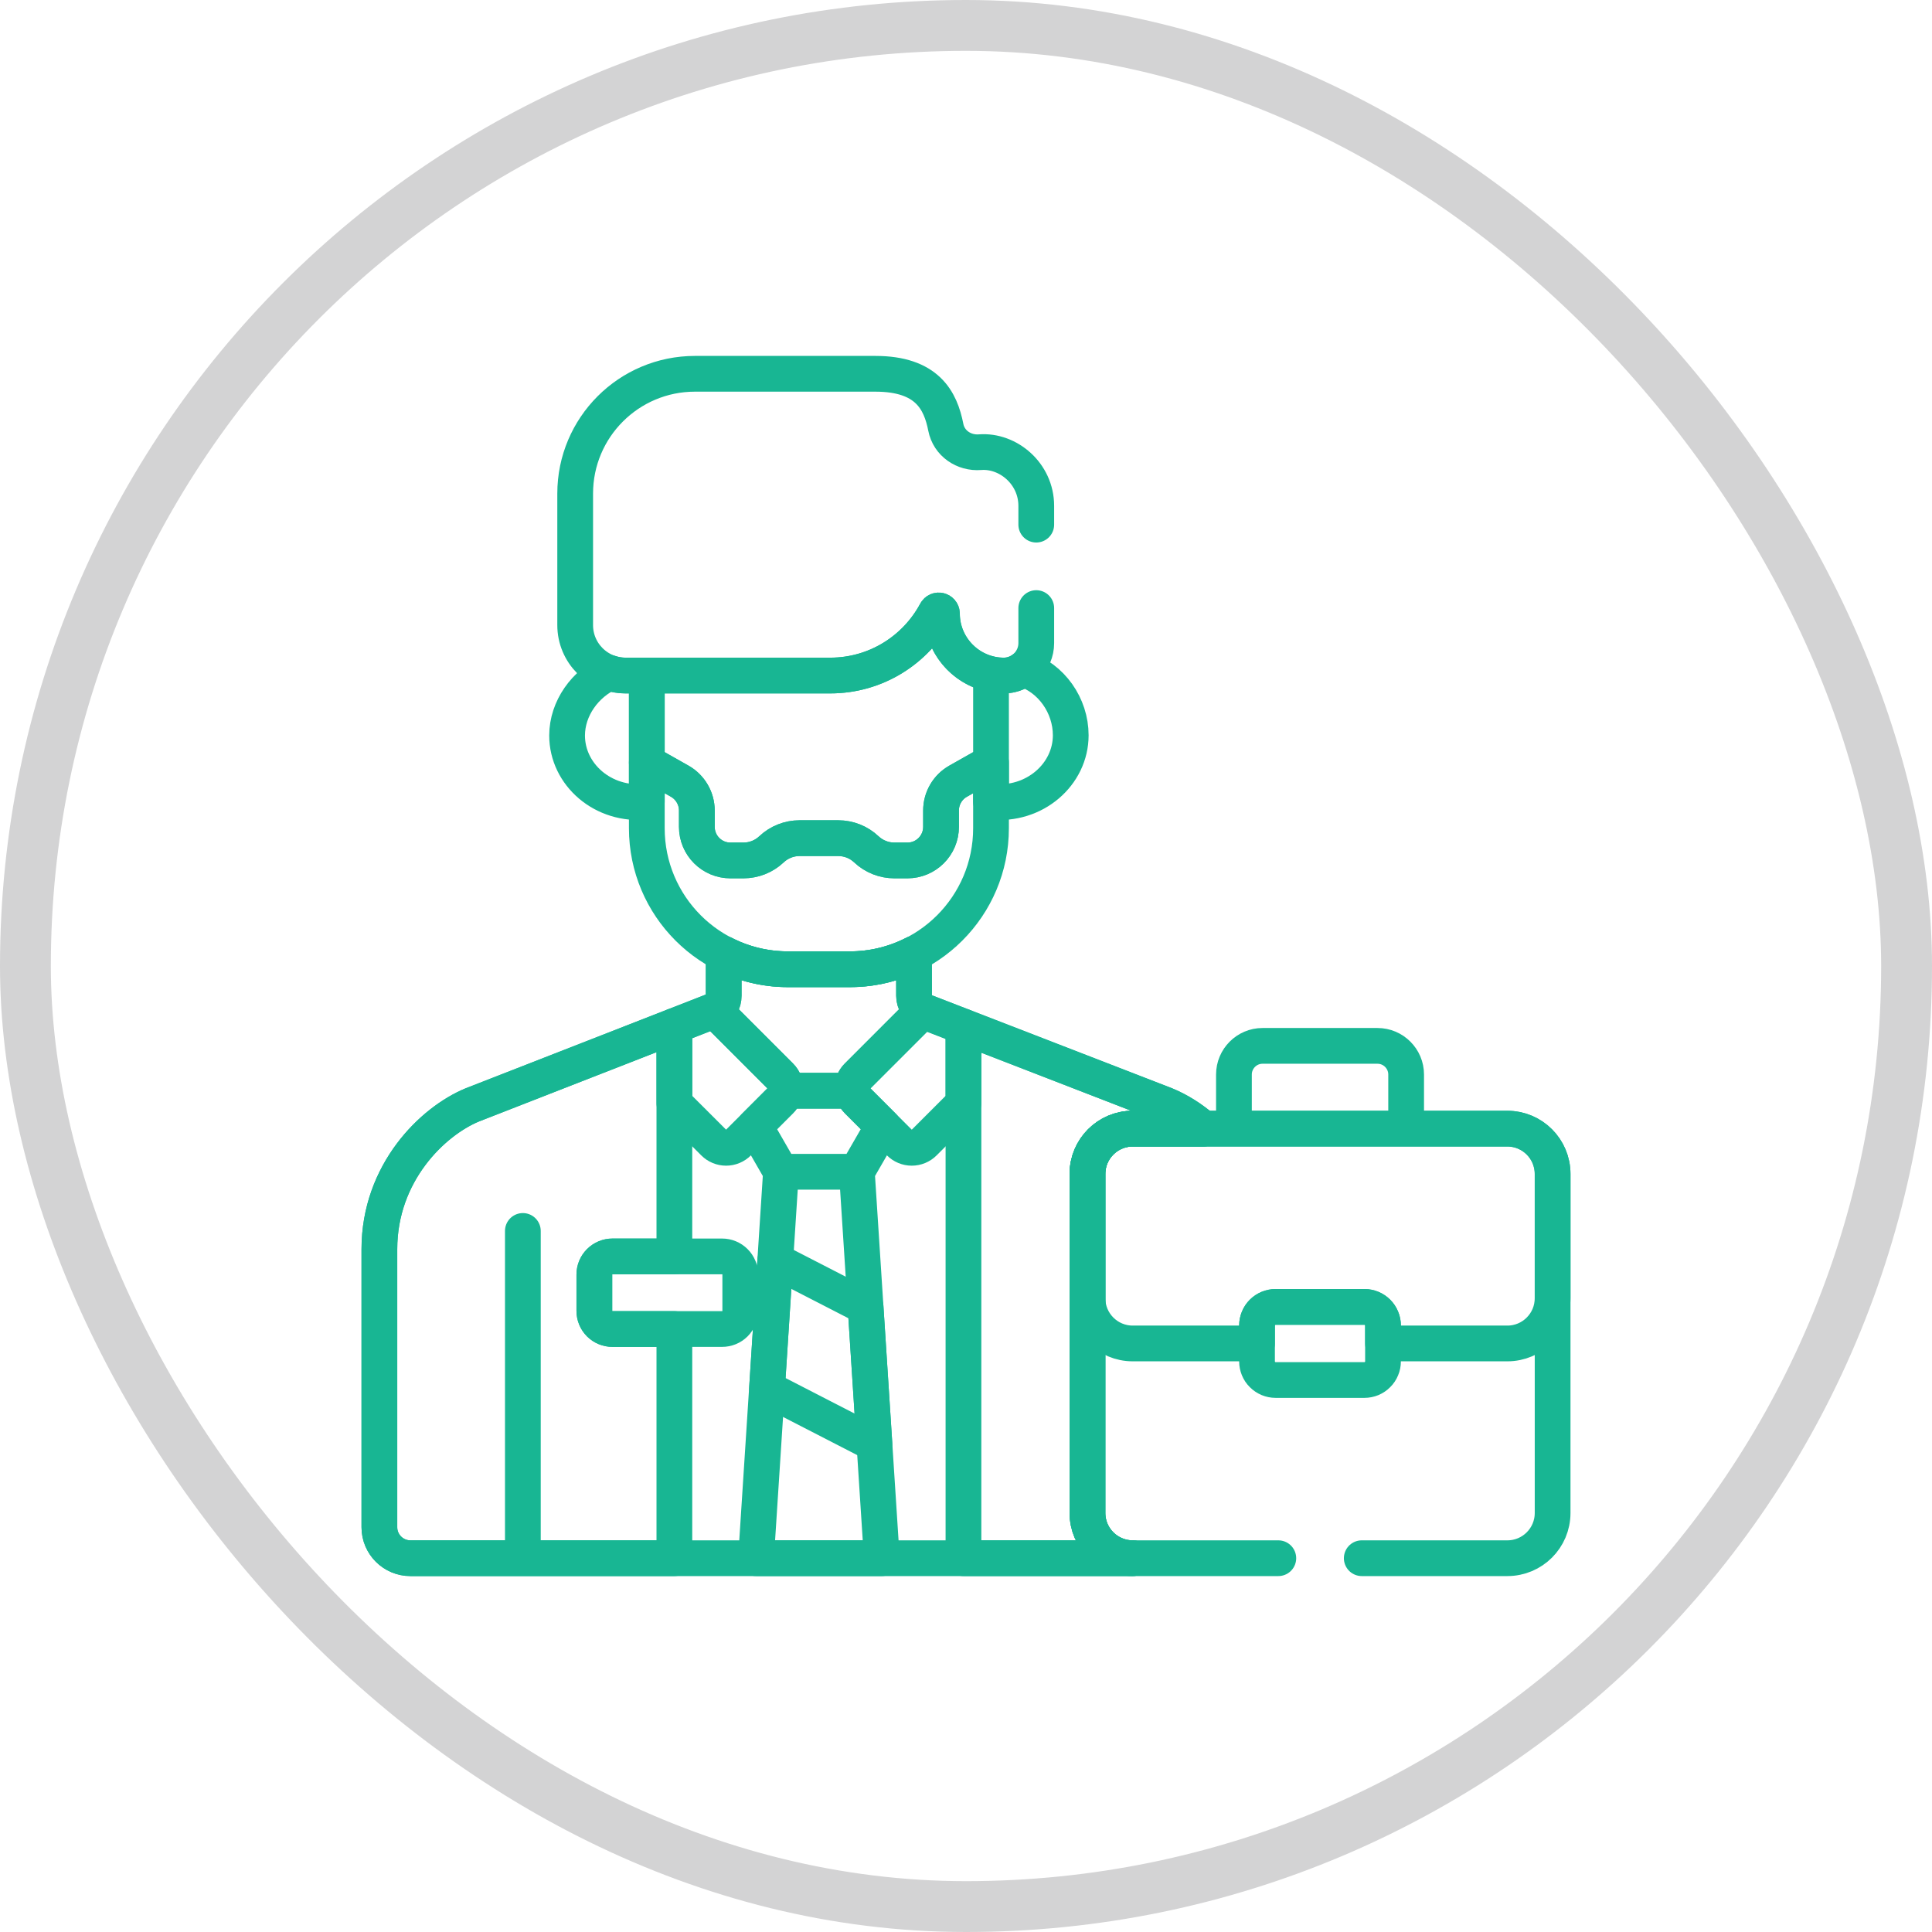
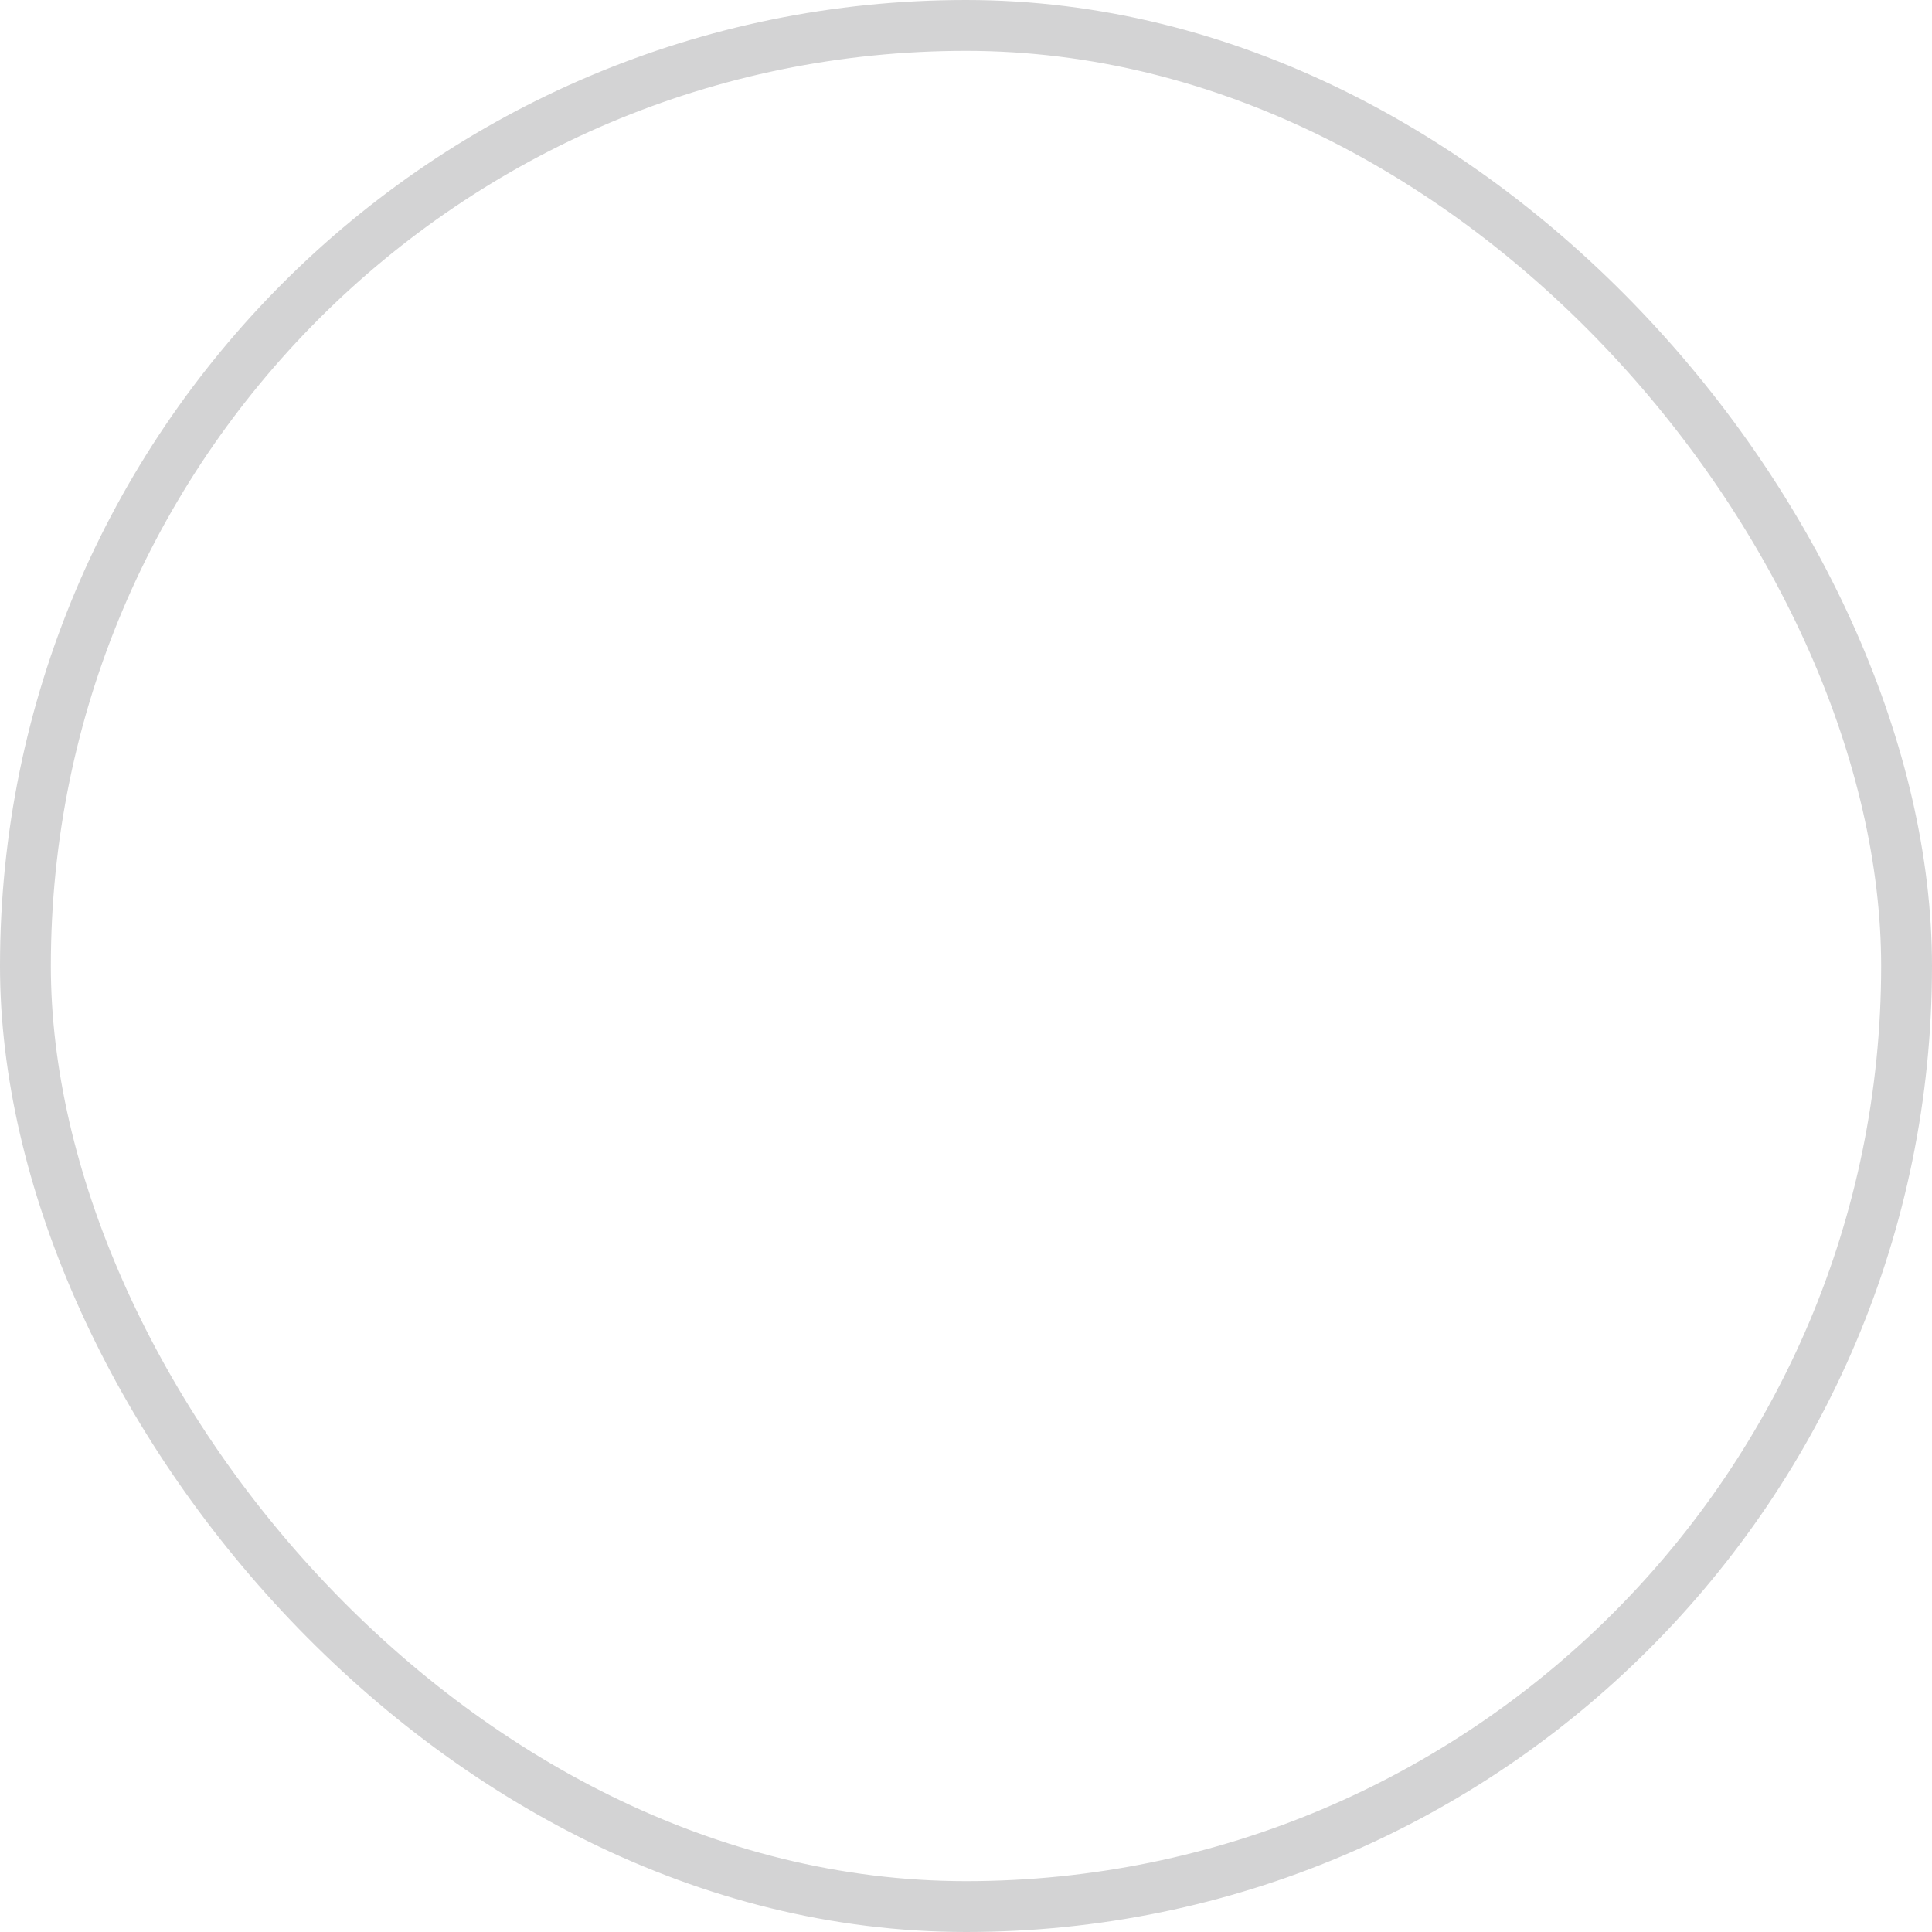
<svg xmlns="http://www.w3.org/2000/svg" width="38" height="38" viewBox="0 0 38 38" fill="none">
  <rect x="0.5" y="0.5" width="37" height="37" rx="18.5" stroke="#D3D3D4" />
  <g clip-path="url(#clip0_4_8)">
-     <path d="M18.509 15.941V16.263C18.509 16.628 18.213 16.924 17.848 16.924H17.593C17.387 16.924 17.19 16.846 17.04 16.705C16.891 16.564 16.693 16.486 16.488 16.486H16.107H15.726C15.521 16.486 15.323 16.564 15.174 16.705C15.025 16.846 14.827 16.924 14.622 16.924H14.367C14.002 16.924 13.706 16.628 13.706 16.263V15.941C13.706 15.703 13.577 15.483 13.37 15.366L12.722 14.999V16.29C12.722 17.822 13.964 19.064 15.496 19.064H16.718C18.25 19.064 19.492 17.822 19.492 16.29V14.999L18.844 15.366C18.742 15.423 18.658 15.507 18.599 15.608C18.54 15.709 18.509 15.824 18.509 15.941Z" stroke="#18B693" stroke-width="0.703" stroke-miterlimit="10" stroke-linecap="round" stroke-linejoin="round" />
    <path d="M19.492 13.26V14.999L18.844 15.365C18.637 15.483 18.509 15.703 18.509 15.941V16.263C18.509 16.628 18.213 16.924 17.848 16.924H17.592C17.387 16.924 17.19 16.846 17.04 16.705C16.891 16.564 16.693 16.485 16.488 16.485H15.726C15.521 16.485 15.323 16.564 15.174 16.705C15.025 16.846 14.827 16.924 14.622 16.924H14.367C14.001 16.924 13.706 16.628 13.706 16.263V15.941C13.706 15.824 13.674 15.709 13.615 15.608C13.556 15.507 13.472 15.423 13.37 15.365L12.722 14.999V13.287H16.33C17.23 13.287 18.012 12.782 18.409 12.04C18.439 11.982 18.527 12.005 18.527 12.07C18.527 12.653 18.943 13.144 19.492 13.26ZM19.492 13.26C19.573 13.278 19.658 13.287 19.744 13.287C19.887 13.287 20.02 13.238 20.127 13.157C20.681 13.333 21.06 13.879 21.06 14.462C21.06 15.23 20.35 15.859 19.492 15.769V13.26Z" stroke="#18B693" stroke-width="0.703" stroke-miterlimit="10" stroke-linecap="round" stroke-linejoin="round" />
    <path d="M10.284 24.211V30.555M12.722 13.287H12.305C12.195 13.287 12.086 13.268 11.983 13.232C11.514 13.443 11.154 13.93 11.154 14.467C11.154 15.233 11.863 15.861 12.722 15.768L12.722 13.287ZM21.389 29.758V23.09C21.389 22.598 21.787 22.199 22.279 22.199H23.668C23.439 22 23.187 21.84 22.922 21.731C22.695 21.643 18.417 19.986 18.194 19.9C18.131 19.876 18.076 19.832 18.038 19.776C17.999 19.72 17.978 19.654 17.978 19.586L17.977 18.761C17.588 18.96 17.156 19.064 16.718 19.064H16.107H15.496C15.057 19.064 14.624 18.96 14.234 18.76V19.584C14.234 19.723 14.167 19.805 14.09 19.858L9.292 21.731C8.51 22.053 7.462 23.066 7.462 24.57V30.039C7.462 30.375 7.735 30.648 8.072 30.648H22.279C21.787 30.648 21.389 30.25 21.389 29.758Z" stroke="#18B693" stroke-width="0.703" stroke-miterlimit="10" stroke-linecap="round" stroke-linejoin="round" />
    <path d="M17.978 19.586L17.977 18.761C17.588 18.96 17.156 19.064 16.718 19.064H16.107H15.496C15.057 19.064 14.625 18.96 14.234 18.76V19.584C14.234 19.723 14.167 19.805 14.09 19.857L14.055 19.871L15.35 21.167C15.387 21.204 15.415 21.249 15.432 21.299C15.448 21.348 15.453 21.401 15.446 21.453H16.768C16.761 21.401 16.766 21.348 16.782 21.299C16.799 21.249 16.827 21.204 16.864 21.167L18.151 19.88C18.099 19.851 18.055 19.808 18.025 19.756C17.994 19.704 17.978 19.646 17.978 19.586Z" stroke="#18B693" stroke-width="0.703" stroke-miterlimit="10" stroke-linecap="round" stroke-linejoin="round" />
-     <path d="M16.853 23.047L17.369 22.152L16.864 21.647C16.812 21.595 16.778 21.527 16.768 21.453H15.446C15.436 21.527 15.402 21.595 15.35 21.647L14.846 22.152L15.361 23.047H16.853ZM16.853 23.047H15.361L14.87 30.648H17.344L16.853 23.047ZM12.047 26.14C11.952 26.14 11.861 26.103 11.794 26.036C11.727 25.969 11.69 25.878 11.69 25.783V25.069C11.69 24.974 11.727 24.884 11.794 24.817C11.861 24.75 11.952 24.712 12.047 24.712H13.264V20.18L9.292 21.731C8.509 22.053 7.462 23.066 7.462 24.57V30.039C7.462 30.375 7.735 30.648 8.072 30.648H13.264V26.14H12.047V26.14ZM21.389 29.758V23.09C21.389 22.598 21.787 22.199 22.279 22.199H23.668C23.439 22 23.187 21.84 22.922 21.731L18.95 20.193V30.648H22.279C21.787 30.648 21.389 30.25 21.389 29.758Z" stroke="#18B693" stroke-width="0.703" stroke-miterlimit="10" stroke-linecap="round" stroke-linejoin="round" />
-     <path d="M27.657 22.087V21.134C27.657 20.824 27.404 20.571 27.094 20.571H24.832C24.523 20.571 24.27 20.824 24.27 21.134V22.034M18.95 20.193L18.194 19.9C18.18 19.894 18.165 19.888 18.151 19.88L16.864 21.167C16.8 21.231 16.765 21.317 16.765 21.407C16.765 21.497 16.8 21.584 16.864 21.647L17.693 22.476C17.757 22.54 17.843 22.576 17.933 22.576C18.023 22.576 18.11 22.54 18.174 22.476L18.95 21.7V20.193H18.95ZM14.055 19.871L13.264 20.18V21.7L14.041 22.476C14.105 22.54 14.191 22.576 14.281 22.576C14.371 22.576 14.458 22.54 14.521 22.476L15.35 21.647C15.414 21.584 15.45 21.497 15.45 21.407C15.45 21.317 15.414 21.231 15.35 21.167L14.055 19.871ZM26.837 25.705H25.09C25.042 25.705 24.994 25.715 24.95 25.733C24.906 25.751 24.865 25.778 24.831 25.812C24.797 25.846 24.77 25.886 24.752 25.931C24.734 25.975 24.724 26.023 24.724 26.07V26.777C24.724 26.825 24.734 26.873 24.752 26.917C24.77 26.961 24.797 27.002 24.831 27.035C24.865 27.07 24.906 27.096 24.95 27.115C24.994 27.133 25.042 27.143 25.09 27.143H26.837C26.885 27.143 26.932 27.133 26.977 27.115C27.021 27.096 27.061 27.07 27.095 27.035C27.129 27.002 27.156 26.961 27.174 26.917C27.193 26.873 27.202 26.825 27.202 26.777V26.07C27.202 26.023 27.193 25.975 27.174 25.931C27.156 25.886 27.129 25.846 27.095 25.812C27.061 25.778 27.021 25.751 26.977 25.733C26.932 25.715 26.885 25.705 26.837 25.705Z" stroke="#18B693" stroke-width="0.703" stroke-miterlimit="10" stroke-linecap="round" stroke-linejoin="round" />
+     <path d="M16.853 23.047L17.369 22.152L16.864 21.647C16.812 21.595 16.778 21.527 16.768 21.453H15.446C15.436 21.527 15.402 21.595 15.35 21.647L14.846 22.152L15.361 23.047H16.853ZM16.853 23.047H15.361L14.87 30.648H17.344L16.853 23.047ZM12.047 26.14C11.952 26.14 11.861 26.103 11.794 26.036C11.727 25.969 11.69 25.878 11.69 25.783C11.69 24.974 11.727 24.884 11.794 24.817C11.861 24.75 11.952 24.712 12.047 24.712H13.264V20.18L9.292 21.731C8.509 22.053 7.462 23.066 7.462 24.57V30.039C7.462 30.375 7.735 30.648 8.072 30.648H13.264V26.14H12.047V26.14ZM21.389 29.758V23.09C21.389 22.598 21.787 22.199 22.279 22.199H23.668C23.439 22 23.187 21.84 22.922 21.731L18.95 20.193V30.648H22.279C21.787 30.648 21.389 30.25 21.389 29.758Z" stroke="#18B693" stroke-width="0.703" stroke-miterlimit="10" stroke-linecap="round" stroke-linejoin="round" />
    <path d="M29.648 22.199H22.279C21.787 22.199 21.389 22.598 21.389 23.09V25.533C21.389 26.025 21.787 26.424 22.279 26.424H24.724V26.071C24.724 26.023 24.734 25.975 24.752 25.931C24.77 25.886 24.797 25.846 24.831 25.812C24.865 25.778 24.906 25.751 24.95 25.733C24.994 25.715 25.042 25.705 25.09 25.705H26.837C26.885 25.705 26.932 25.715 26.977 25.733C27.021 25.751 27.061 25.778 27.095 25.812C27.129 25.846 27.156 25.886 27.174 25.931C27.193 25.975 27.202 26.023 27.202 26.071V26.424H29.648C30.14 26.424 30.538 26.025 30.538 25.533V23.09C30.538 22.598 30.139 22.199 29.648 22.199ZM14.203 24.712H12.047C11.952 24.712 11.861 24.75 11.794 24.817C11.727 24.884 11.69 24.974 11.69 25.069V25.783C11.69 25.878 11.727 25.969 11.794 26.036C11.861 26.103 11.952 26.14 12.047 26.14H14.203C14.298 26.14 14.389 26.103 14.456 26.036C14.523 25.969 14.56 25.878 14.56 25.783V25.069C14.56 24.974 14.523 24.884 14.456 24.817C14.389 24.75 14.298 24.712 14.203 24.712ZM15.086 27.312L17.199 28.399L17.025 25.707L15.248 24.793L15.086 27.312Z" stroke="#18B693" stroke-width="0.703" stroke-miterlimit="10" stroke-linecap="round" stroke-linejoin="round" />
-     <path d="M26.784 30.648H29.648C30.14 30.648 30.538 30.25 30.538 29.758V23.09C30.538 22.598 30.14 22.199 29.648 22.199H22.279C21.787 22.199 21.389 22.598 21.389 23.09V29.758C21.389 30.25 21.787 30.648 22.279 30.648H25.143M20.382 10.319V9.95C20.382 9.314 19.827 8.852 19.276 8.894C18.957 8.919 18.664 8.718 18.603 8.405C18.499 7.876 18.238 7.352 17.216 7.352H13.669C12.368 7.352 11.313 8.407 11.313 9.708V12.295C11.313 12.843 11.757 13.287 12.305 13.287H16.33C17.23 13.287 18.012 12.782 18.409 12.04C18.439 11.982 18.527 12.005 18.527 12.07C18.527 12.739 19.074 13.287 19.744 13.287C20.095 13.287 20.382 13 20.382 12.649V11.96" stroke="#18B693" stroke-width="0.703" stroke-miterlimit="10" stroke-linecap="round" stroke-linejoin="round" />
  </g>
  <defs>
    <clipPath id="clip0_4_8">
-       <rect width="24" height="24" fill="white" transform="translate(7 7)" />
-     </clipPath>
+       </clipPath>
  </defs>
</svg>